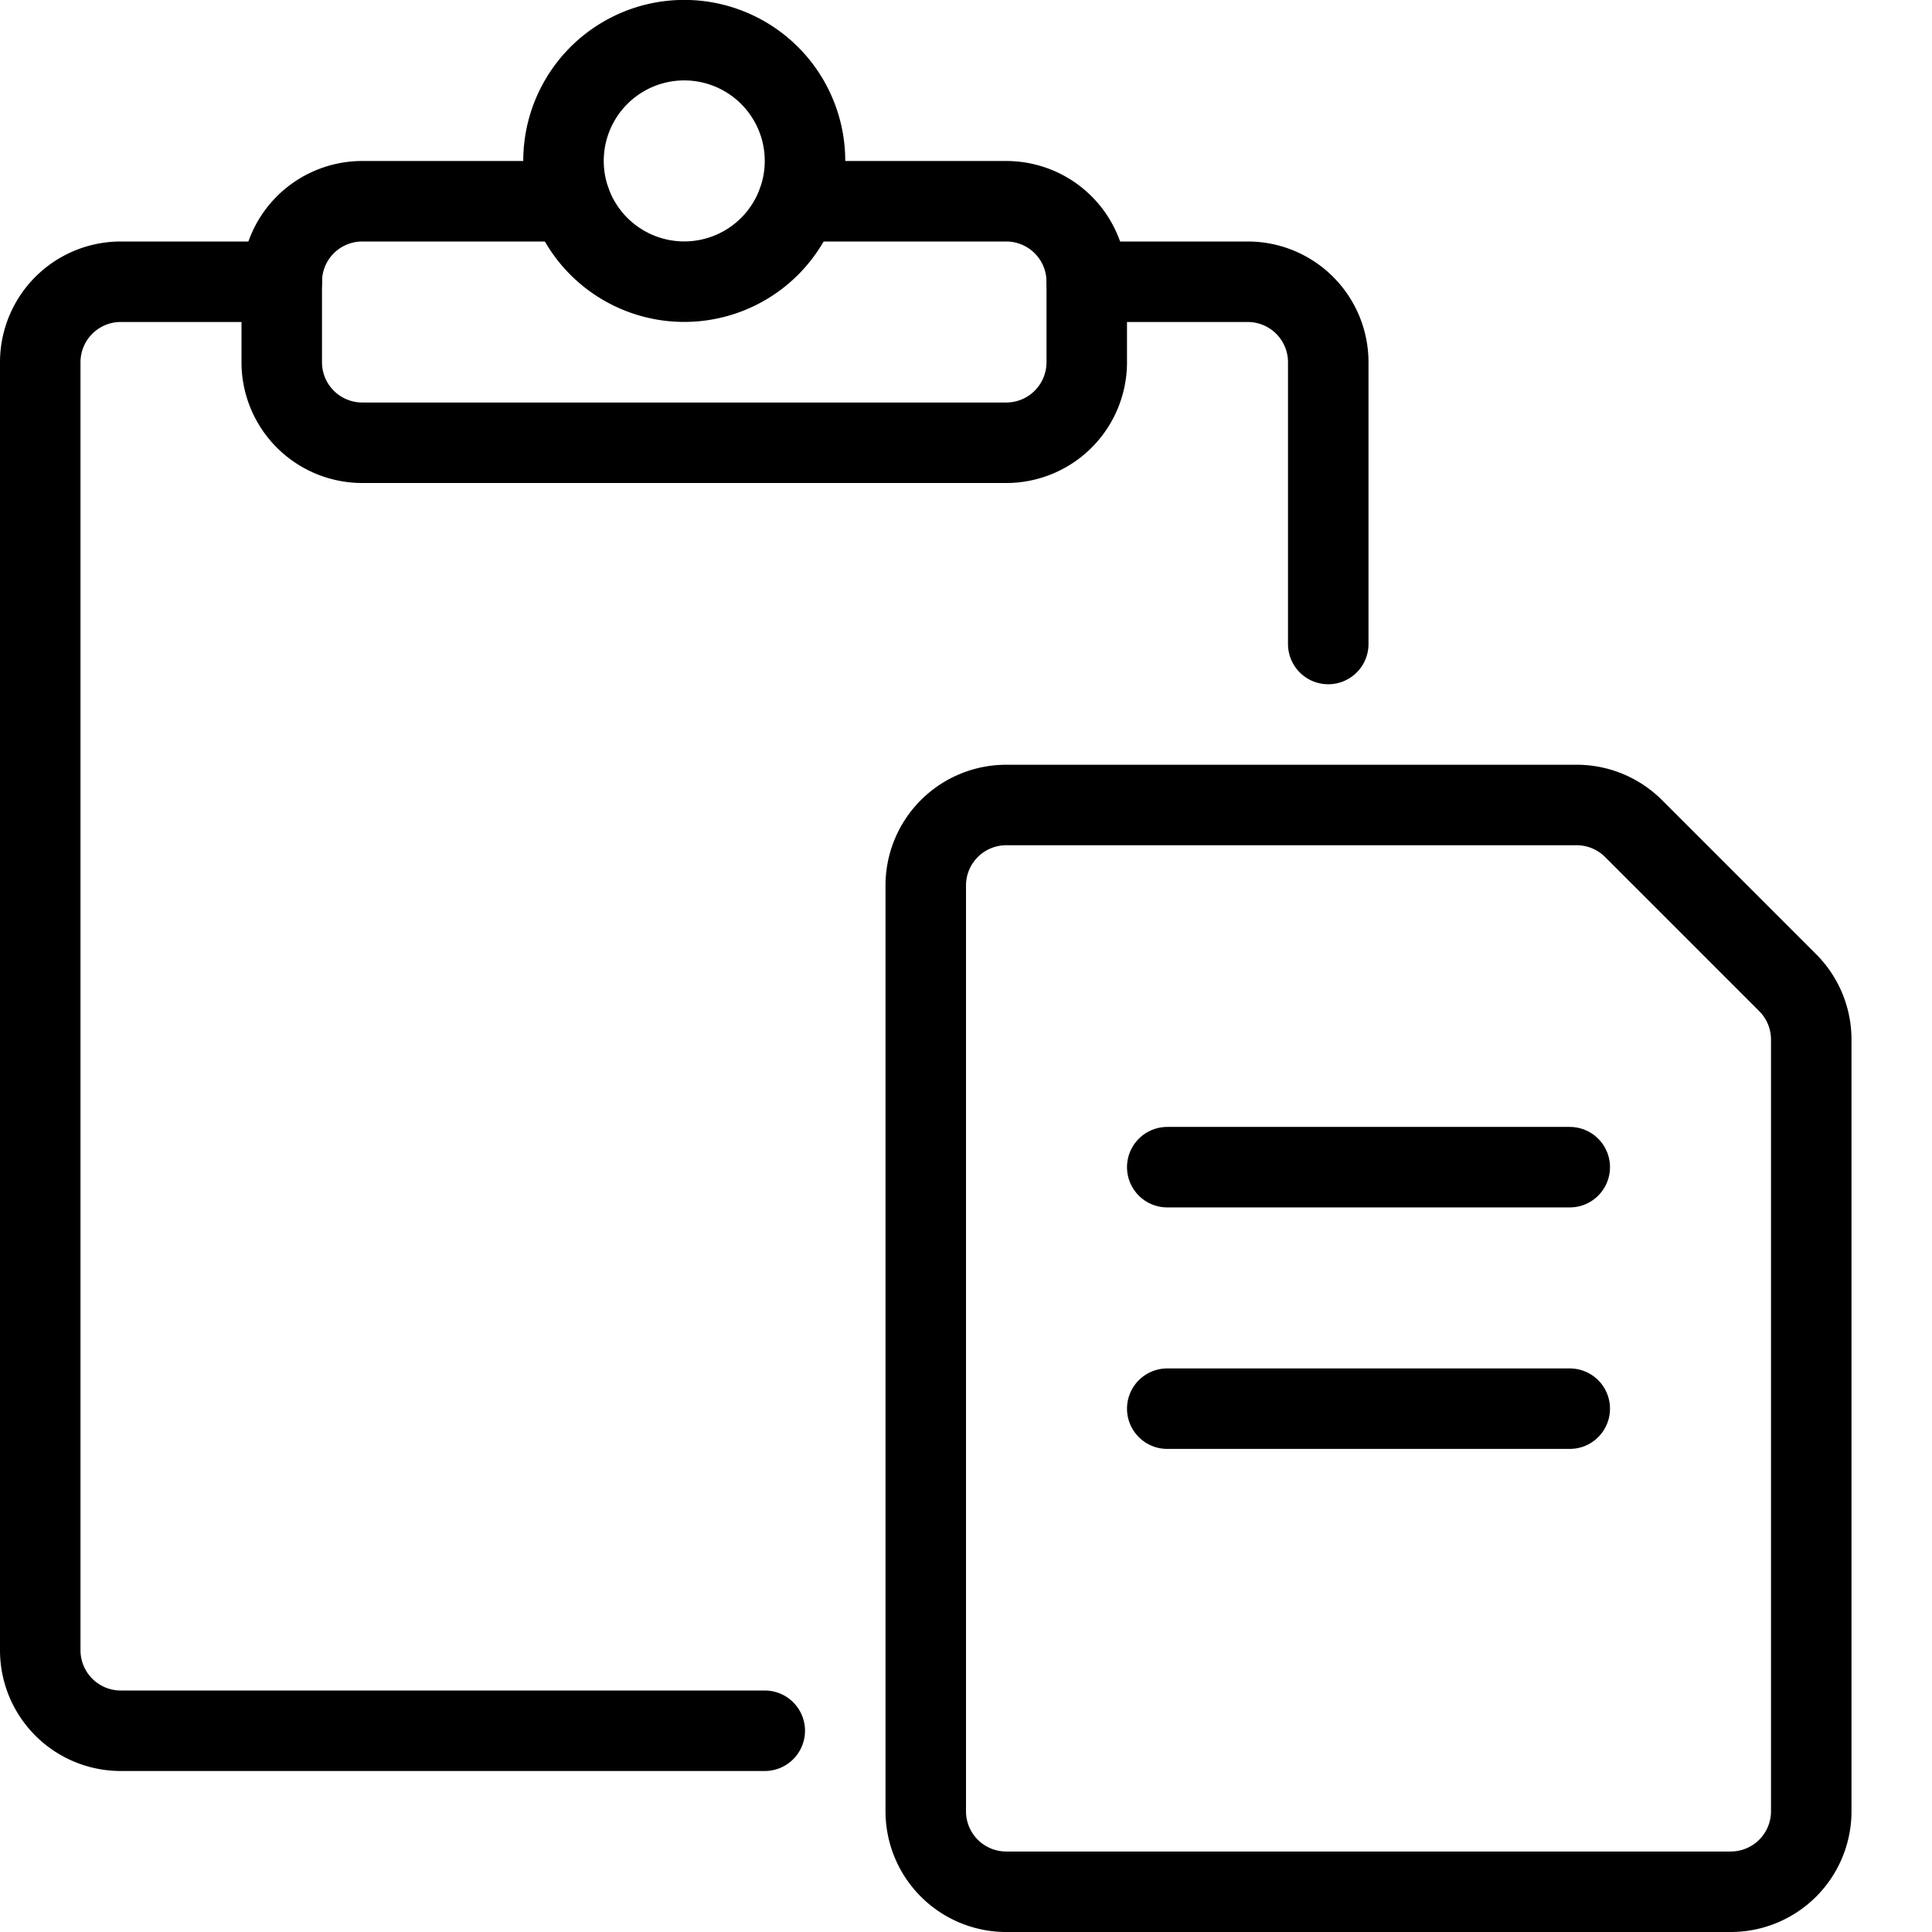
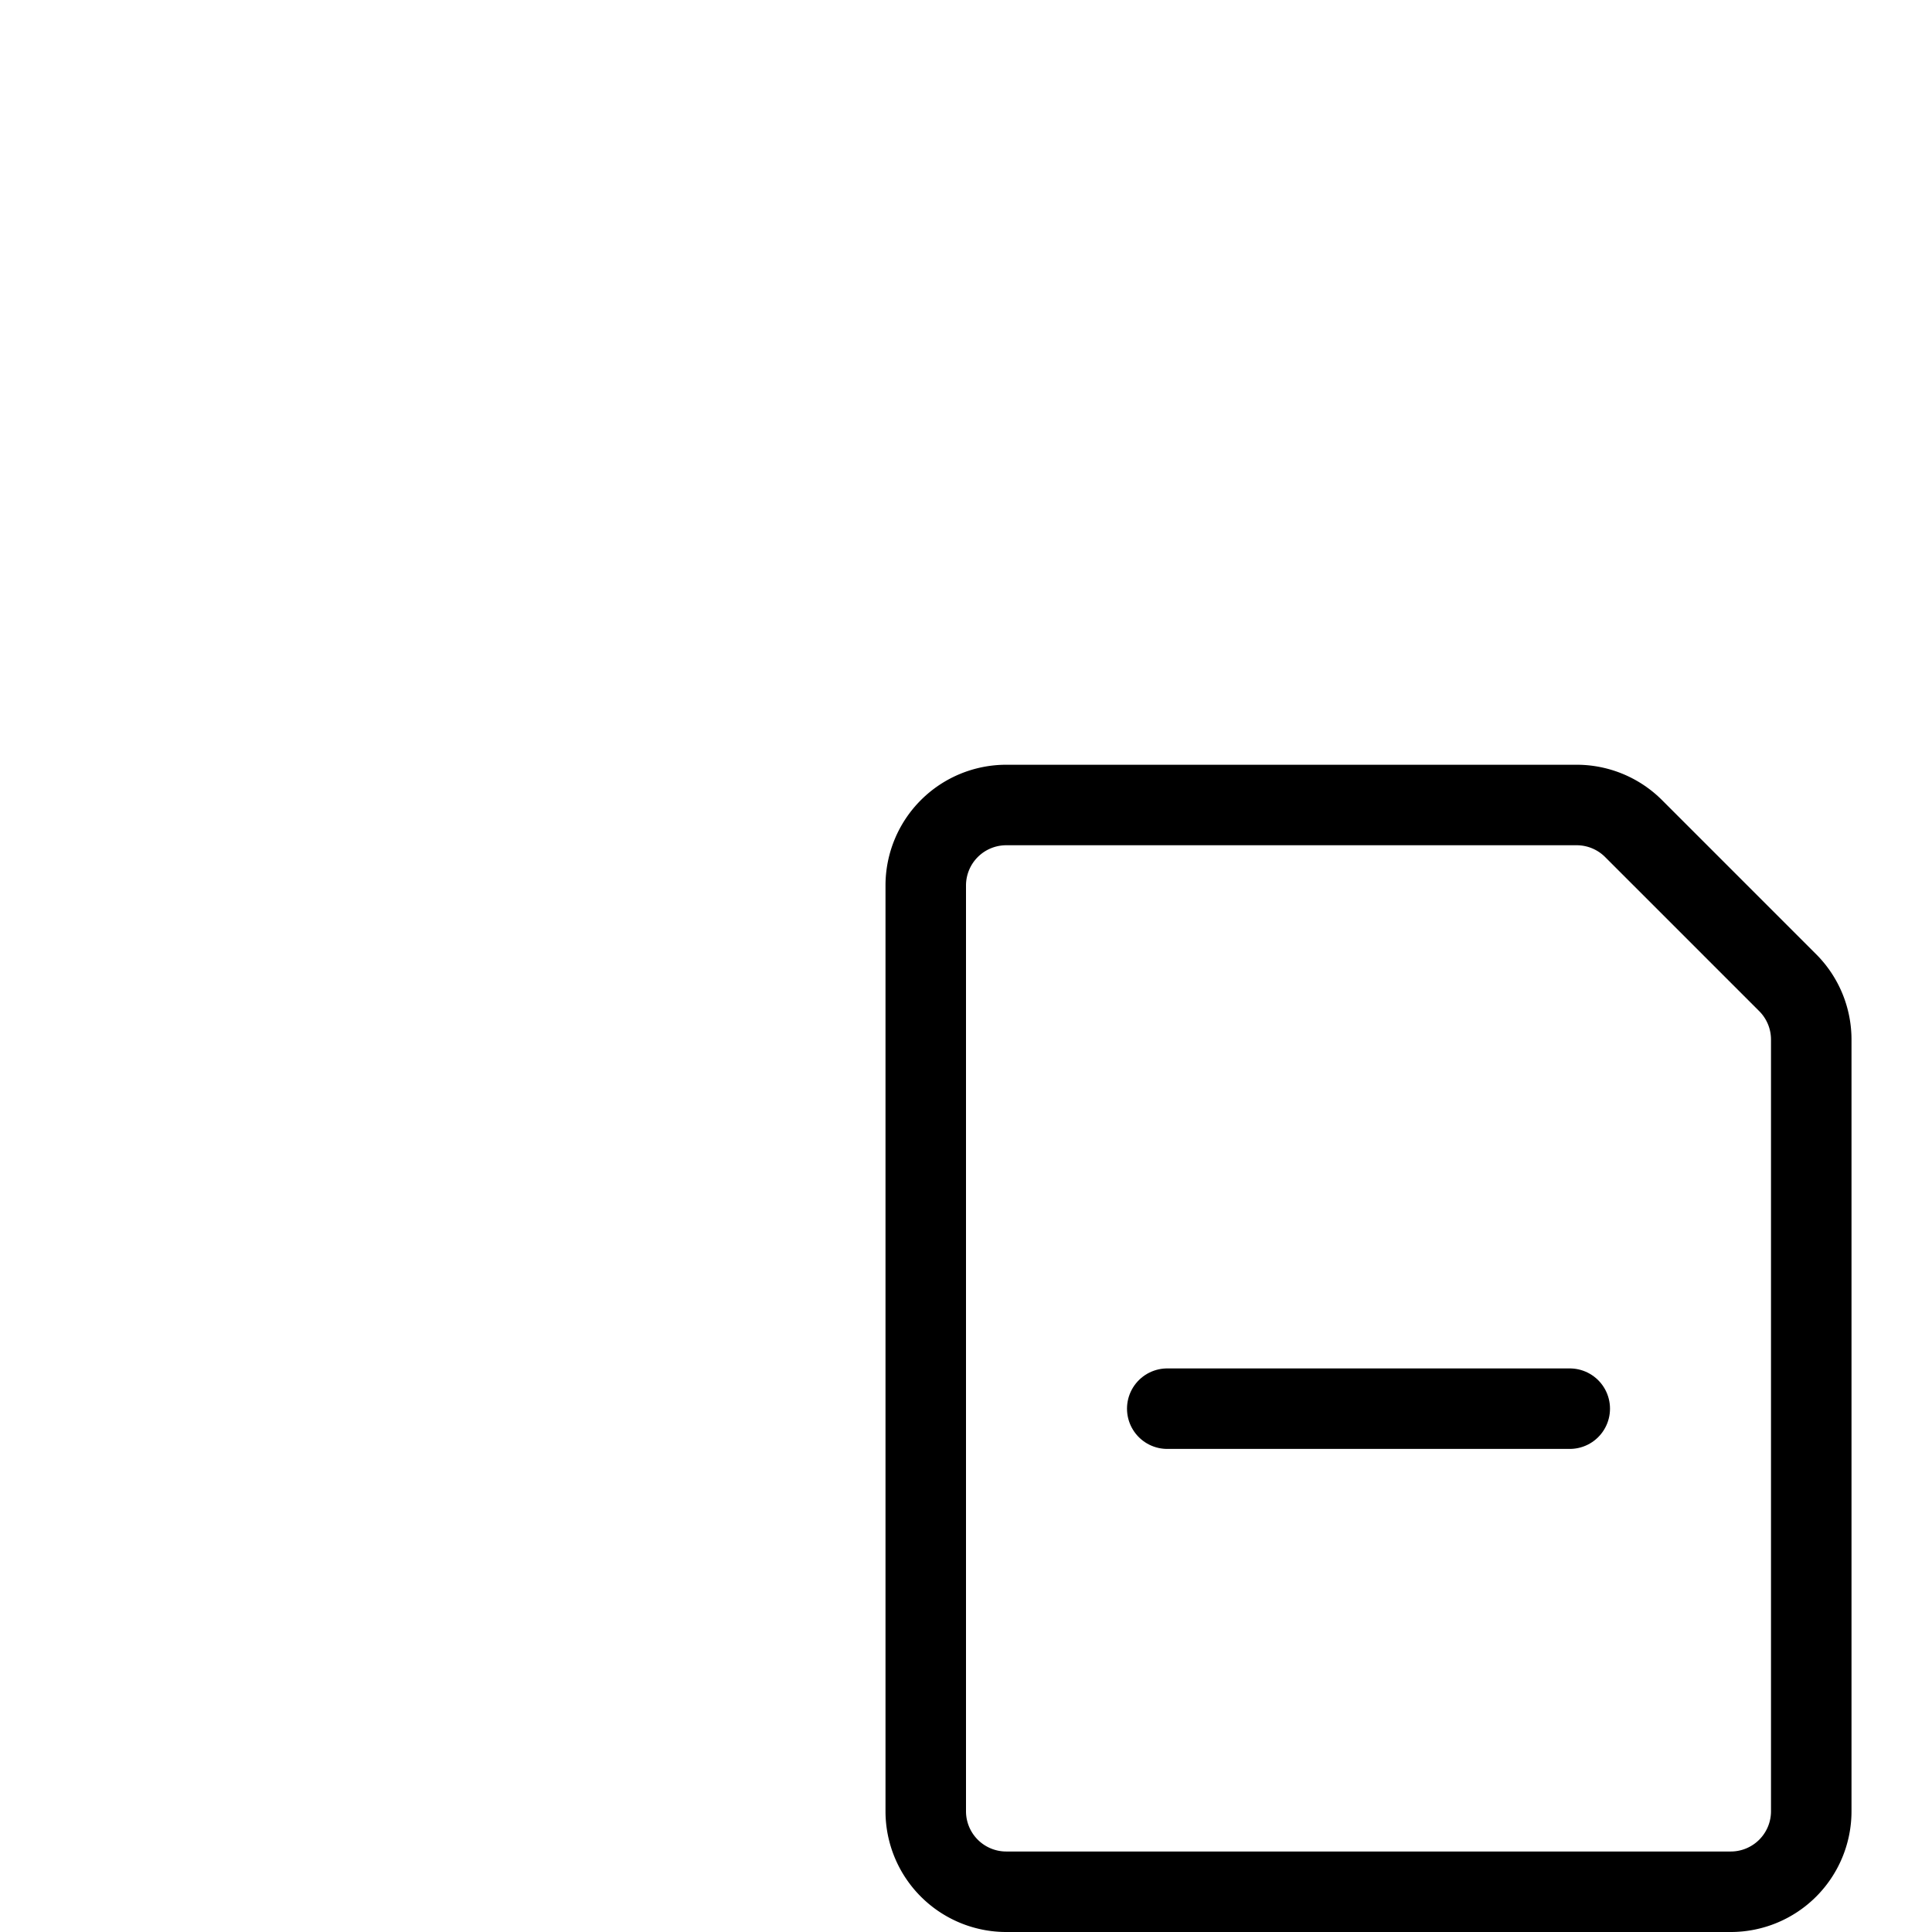
<svg xmlns="http://www.w3.org/2000/svg" viewBox="0 0 24 24">
  <g transform="matrix(1,0,0,1,0,0)">
-     <path d="M9.5,21.5h-8a1,1,0,0,1-1-1V4.5a1,1,0,0,1,1-1h2" fill="none" stroke="#000000" stroke-linecap="round" stroke-linejoin="round" />
-     <path d="M13.5,3.5h2a1,1,0,0,1,1,1V8" fill="none" stroke="#000000" stroke-linecap="round" stroke-linejoin="round" />
-     <path d="M7.000 1.999 A1.500 1.500 0 1 0 10.000 1.999 A1.500 1.500 0 1 0 7.000 1.999 Z" fill="none" stroke="#000000" stroke-linecap="round" stroke-linejoin="round" />
-     <path d="M9.915,2.5H12.5a1,1,0,0,1,1,1v1a1,1,0,0,1-1,1h-8a1,1,0,0,1-1-1v-1a1,1,0,0,1,1-1H7.085" fill="none" stroke="#000000" stroke-linecap="round" stroke-linejoin="round" />
    <path d="M22.5,22.5a1,1,0,0,1-1,1h-9a1,1,0,0,1-1-1V11a1,1,0,0,1,1-1h7.086a1,1,0,0,1,.707.293l1.914,1.914a1,1,0,0,1,.293.707Z" fill="none" stroke="#000000" stroke-linecap="round" stroke-linejoin="round" />
-     <path d="M14.5 14.499L19.5 14.499" fill="none" stroke="#000000" stroke-linecap="round" stroke-linejoin="round" />
    <path d="M14.5 17.499L19.5 17.499" fill="none" stroke="#000000" stroke-linecap="round" stroke-linejoin="round" />
  </g>
</svg>